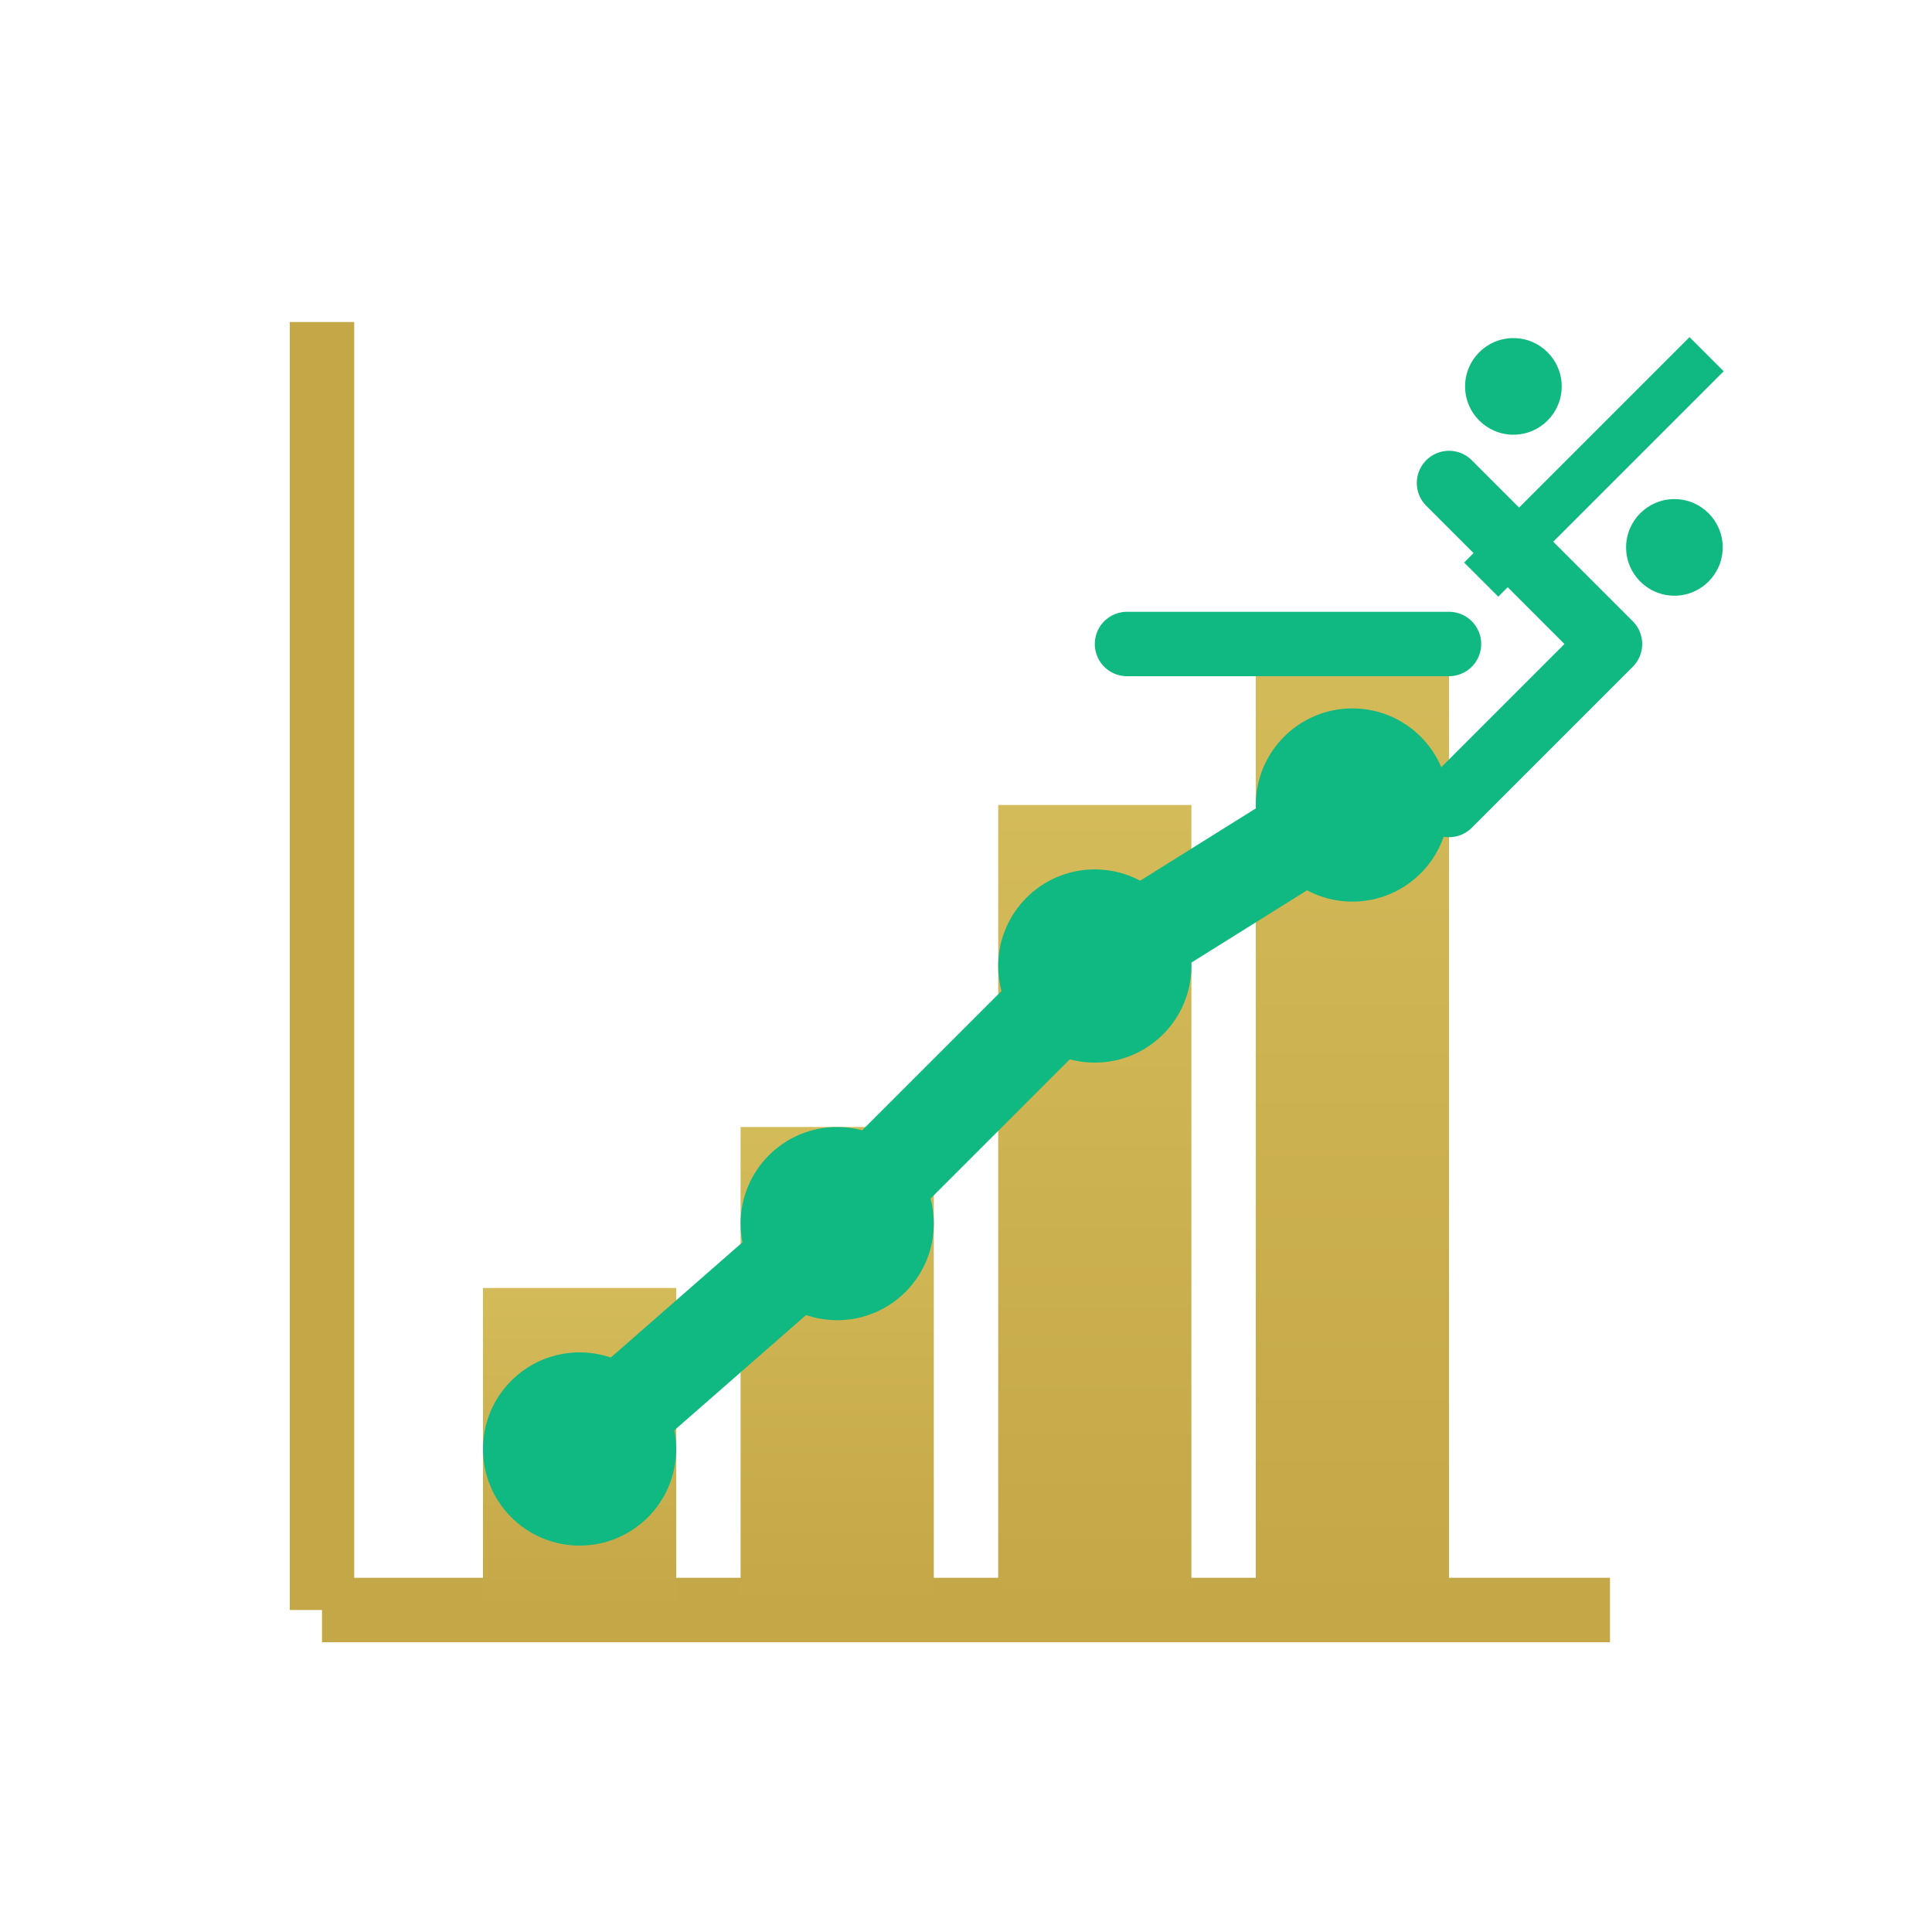
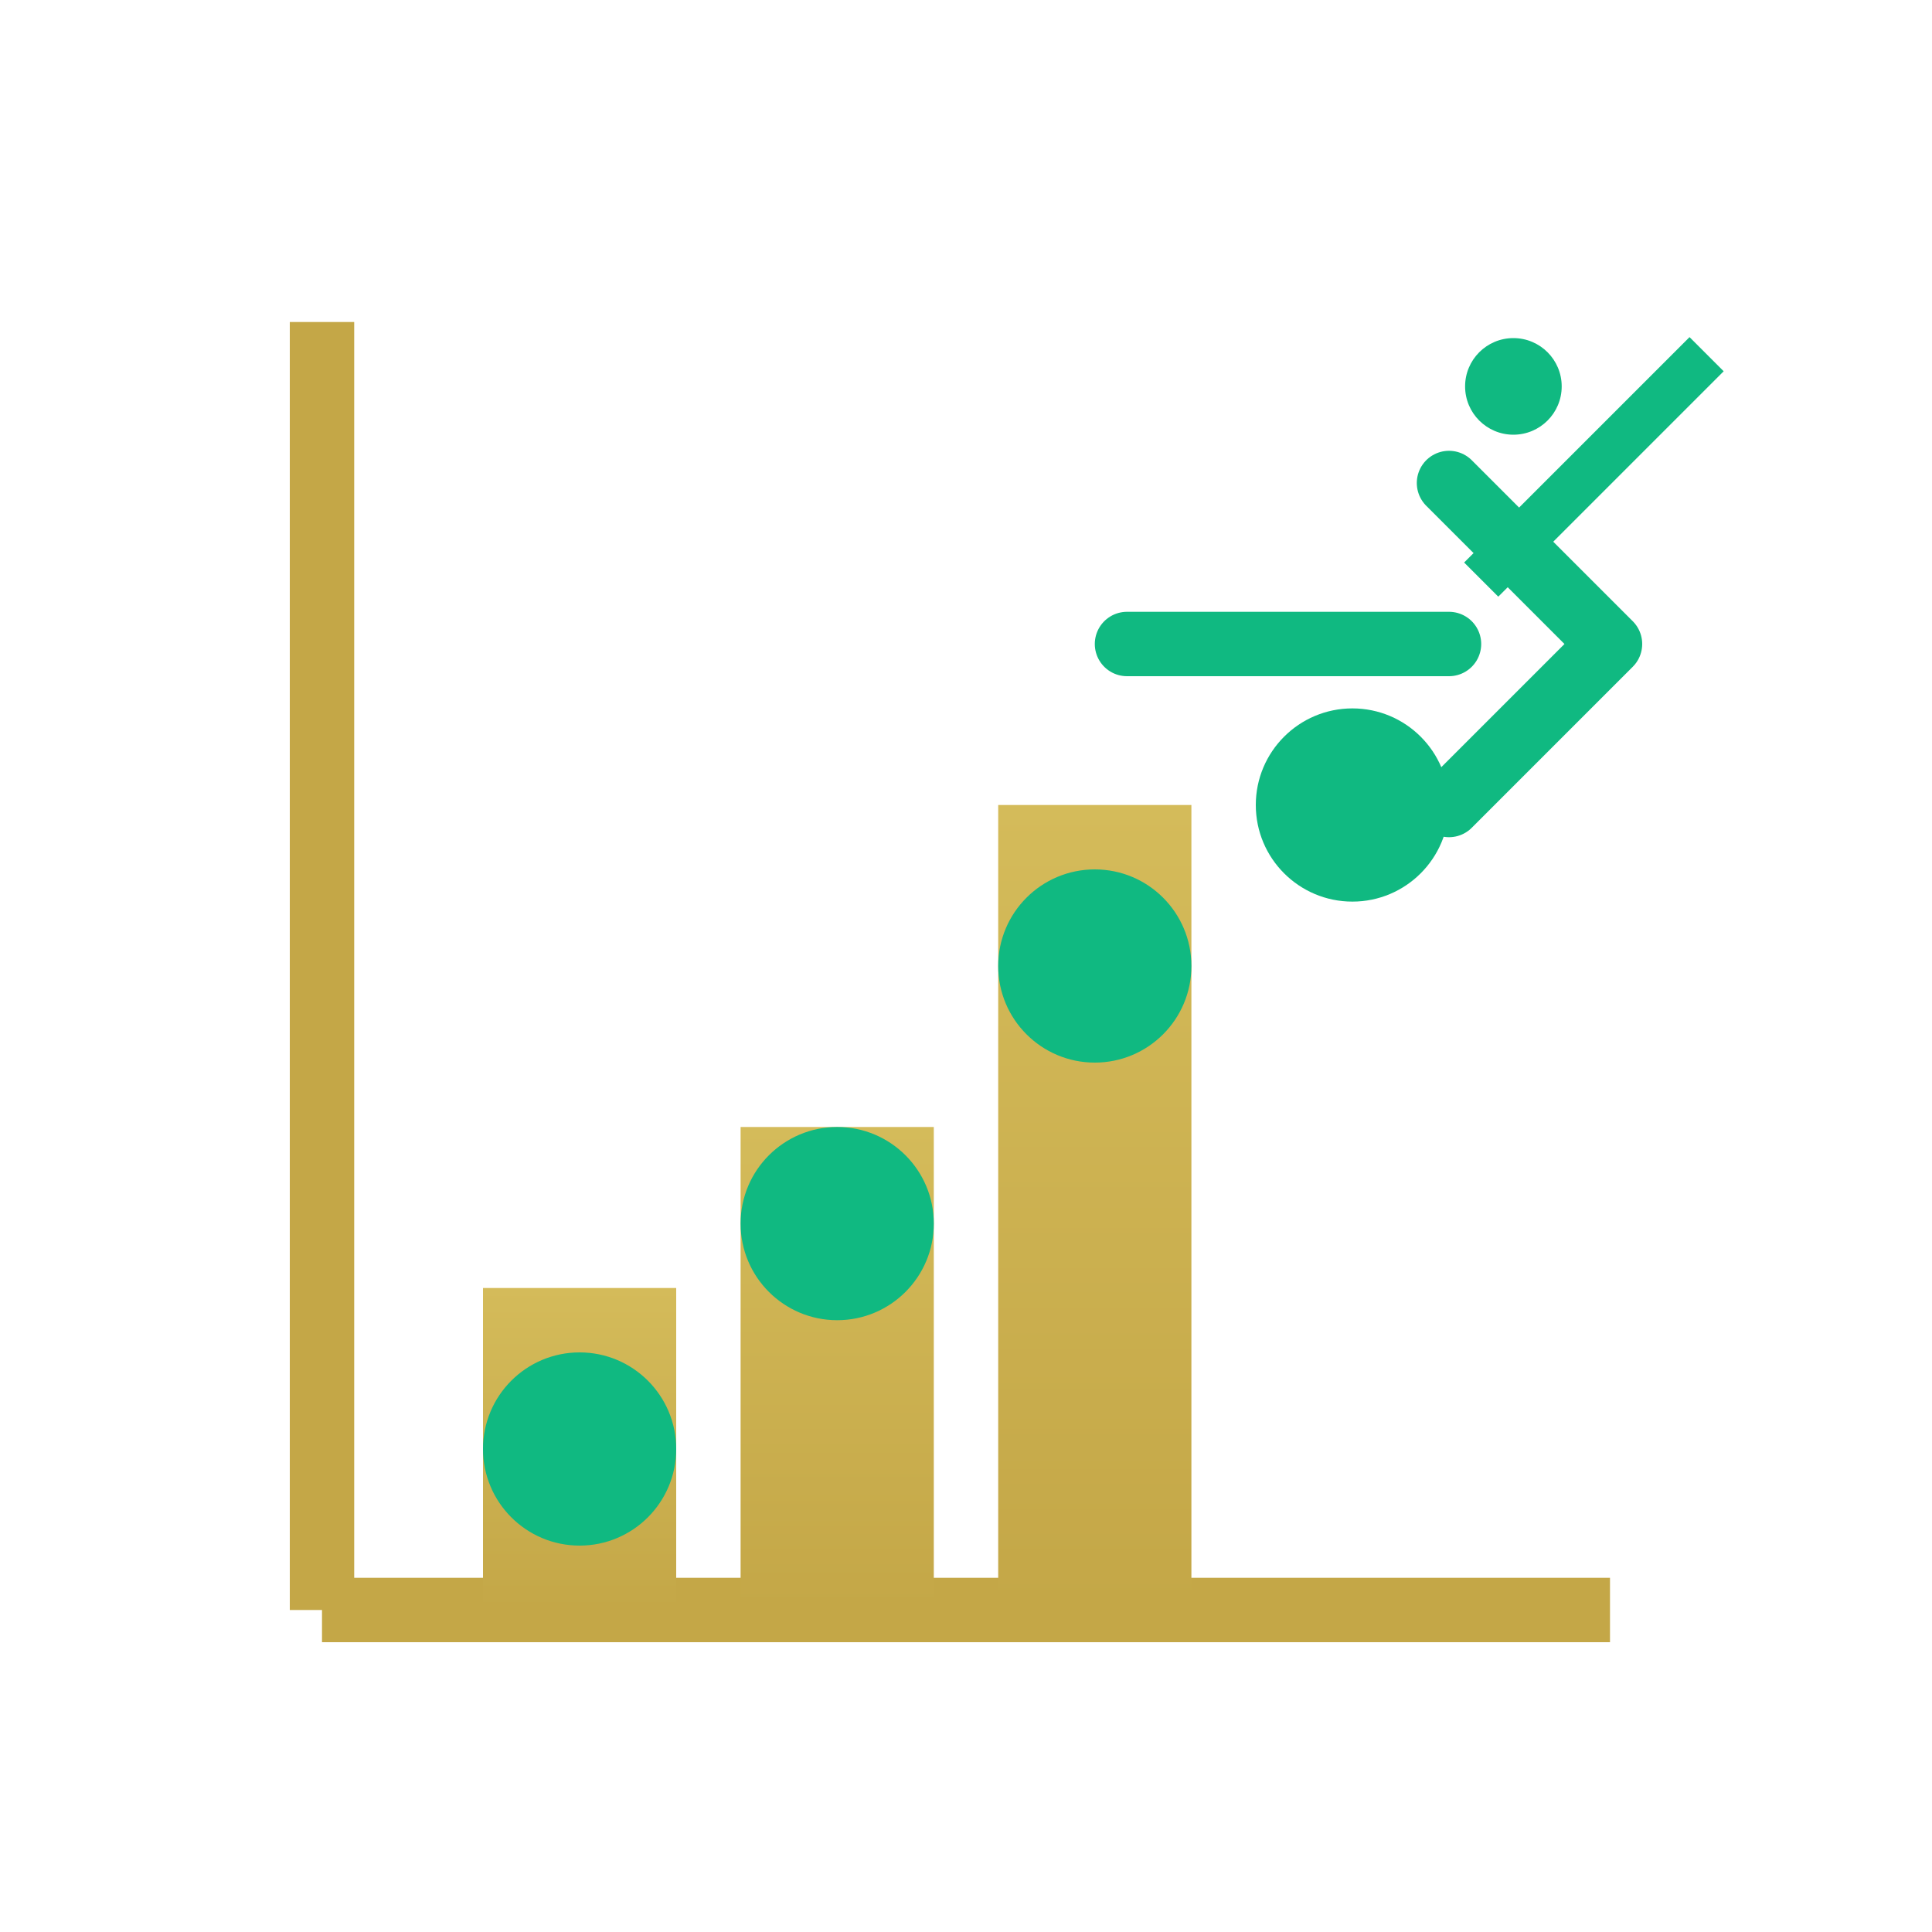
<svg xmlns="http://www.w3.org/2000/svg" width="60" height="60" viewBox="0 0 60 60" fill="none">
  <defs>
    <linearGradient id="chartGradient" x1="0%" y1="100%" x2="0%" y2="0%">
      <stop offset="0%" style="stop-color:#C4A747" />
      <stop offset="100%" style="stop-color:#D4BB5A" />
    </linearGradient>
  </defs>
  <line x1="10" y1="50" x2="50" y2="50" stroke="#C4A747" stroke-width="2" />
  <line x1="10" y1="50" x2="10" y2="10" stroke="#C4A747" stroke-width="2" />
  <rect x="15" y="40" width="6" height="10" fill="url(#chartGradient)" />
  <rect x="23" y="35" width="6" height="15" fill="url(#chartGradient)" />
  <rect x="31" y="25" width="6" height="25" fill="url(#chartGradient)" />
-   <rect x="39" y="20" width="6" height="30" fill="url(#chartGradient)" />
-   <path d="M18 45 L26 38 L34 30 L42 25" stroke="#10B981" stroke-width="3" fill="none" stroke-linecap="round" />
  <circle cx="18" cy="45" r="3" fill="#10B981" />
  <circle cx="26" cy="38" r="3" fill="#10B981" />
  <circle cx="34" cy="30" r="3" fill="#10B981" />
  <circle cx="42" cy="25" r="3" fill="#10B981" />
  <path d="M45 15 L50 20 L45 25" stroke="#10B981" stroke-width="2" fill="none" stroke-linecap="round" stroke-linejoin="round" />
  <line x1="35" y1="20" x2="45" y2="20" stroke="#10B981" stroke-width="2" stroke-linecap="round" />
  <circle cx="47" cy="12" r="1.5" fill="#10B981" />
-   <circle cx="52" cy="17" r="1.5" fill="#10B981" />
  <line x1="46" y1="18" x2="53" y2="11" stroke="#10B981" stroke-width="1.5" />
</svg>